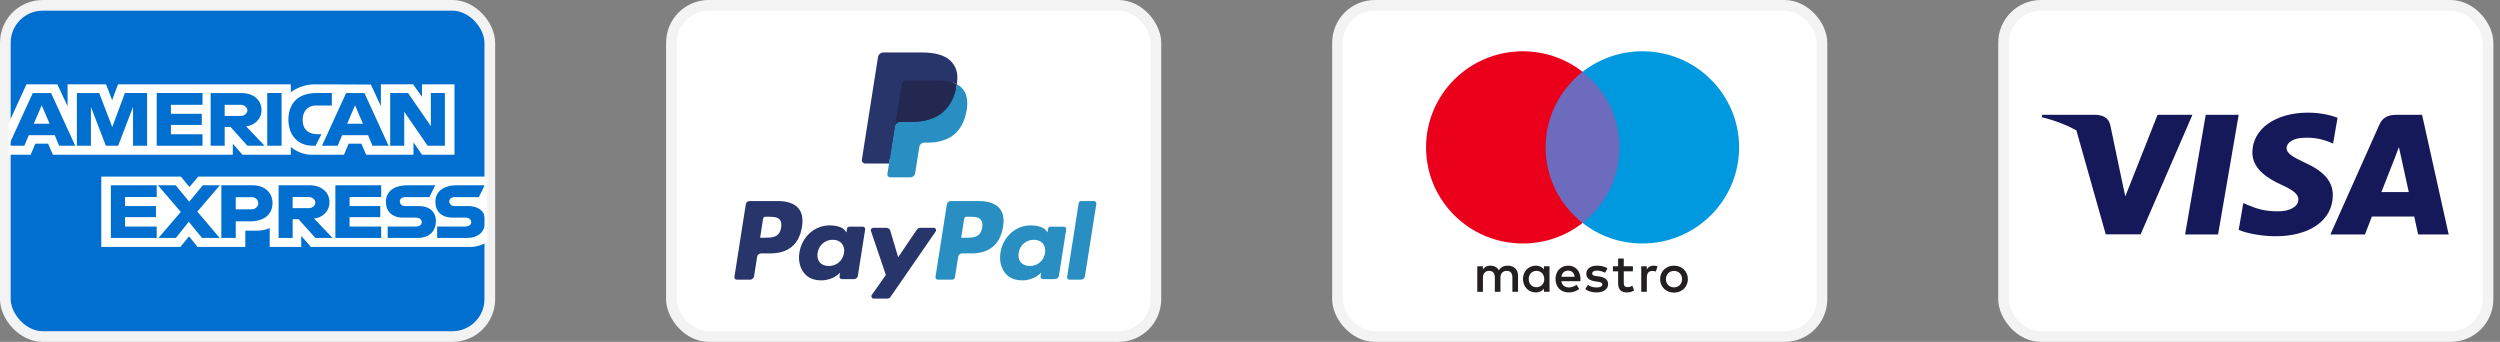
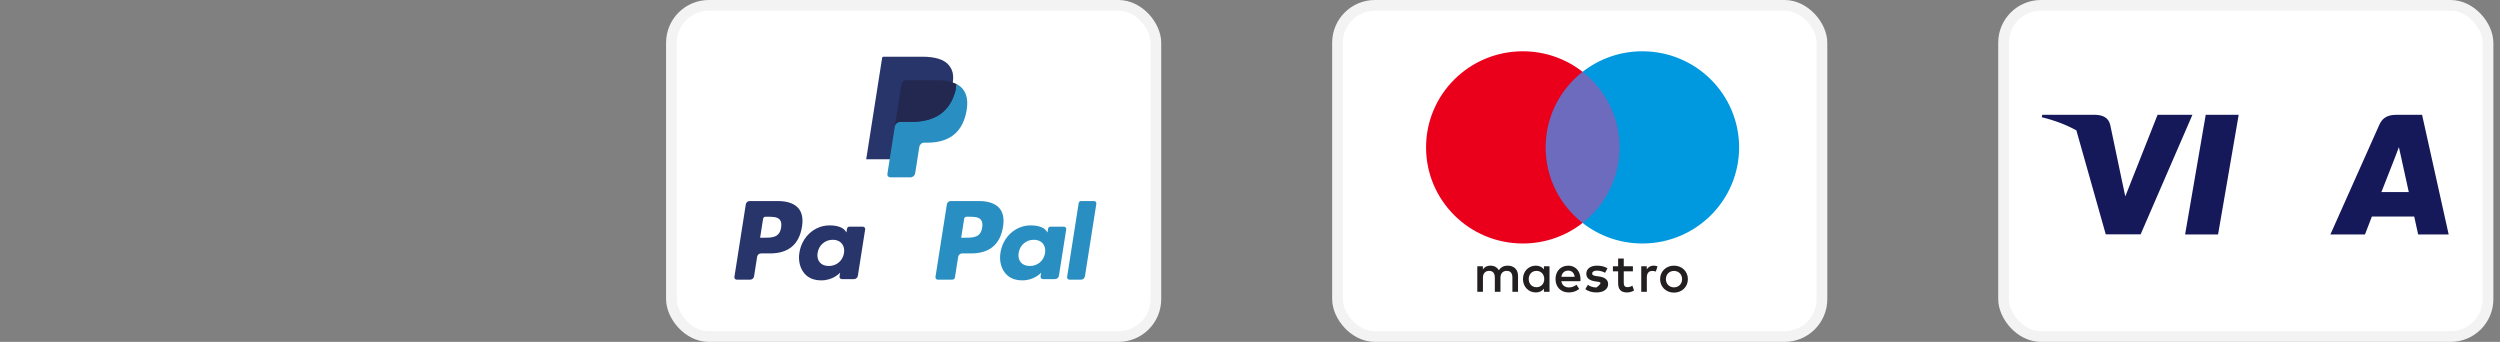
<svg xmlns="http://www.w3.org/2000/svg" width="234" height="32" viewBox="0 0 234 32" fill="none">
  <rect x="0" y="0" width="234" height="32" fill="#808080" stroke="none" />
-   <rect x="0.5" y="0.5" width="45.345" height="31" rx="3.5" fill="#006FCF" stroke="#F3F3F3" />
-   <path fill-rule="evenodd" clip-rule="evenodd" d="M9.479 23.115V16.528H16.929L17.729 17.503L18.554 16.528H45.596V22.661C45.596 22.661 44.889 23.109 44.071 23.115H29.098L28.196 22.077V23.115H25.243V21.343C25.243 21.343 24.84 21.59 23.968 21.59H22.962V23.115H18.491L17.693 22.119L16.883 23.115H9.479ZM0.799 11.562L2.475 7.896H5.374L6.325 9.95V7.896H9.929L10.495 9.38L11.044 7.896H27.22V8.642C27.22 8.642 28.07 7.896 29.468 7.896L34.717 7.913L35.651 9.94V7.896H38.667L39.497 9.06V7.896H42.54V14.483H39.497L38.702 13.315V14.483H34.271L33.825 13.445H32.634L32.196 14.483H29.191C27.989 14.483 27.22 13.752 27.22 13.752V14.483H22.69L21.791 13.445V14.483H4.945L4.499 13.445H3.312L2.87 14.483H0.799L0.799 11.562ZM0.808 13.64L3.069 8.708H4.783L7.041 13.64H5.537L5.122 12.652H2.697L2.28 13.64H0.808ZM4.644 11.582L3.905 9.856L3.164 11.582H4.644ZM7.197 13.639V8.707L9.289 8.714L10.505 11.894L11.693 8.707H13.768V13.639H12.453V10.005L11.06 13.639H9.908L8.511 10.005V13.639H7.197ZM14.667 13.639V8.707H18.955V9.81H15.995V10.654H18.886V11.692H15.995V12.569H18.955V13.639H14.667ZM19.716 13.64V8.708H22.64C23.609 8.708 24.477 9.27 24.477 10.308C24.477 11.195 23.745 11.767 23.036 11.823L24.765 13.64H23.159L21.583 11.888H21.03V13.64H19.716ZM22.532 9.811H21.03V10.849H22.552C22.815 10.849 23.154 10.658 23.154 10.33C23.154 10.075 22.892 9.811 22.532 9.811ZM26.356 13.639H25.014V8.707H26.356V13.639ZM29.537 13.639H29.248C27.846 13.639 26.995 12.603 26.995 11.193C26.995 9.749 27.837 8.707 29.606 8.707H31.059V9.875H29.553C28.835 9.875 28.327 10.401 28.327 11.206C28.327 12.161 28.908 12.562 29.745 12.562H30.09L29.537 13.639ZM30.136 13.64L32.397 8.708H34.111L36.369 13.64H34.865L34.45 12.652H32.025L31.608 13.64H30.136ZM33.972 11.582L33.233 9.856L32.492 11.582H33.972ZM36.523 13.639V8.707H38.194L40.327 11.806V8.707H41.641V13.639H40.024L37.837 10.459V13.639H36.523ZM10.378 22.271V17.339H14.667V18.442H11.706V19.286H14.598V20.324H11.706V21.201H14.667V22.271H10.378ZM31.391 22.271V17.339H35.679V18.442H32.719V19.286H35.596V20.324H32.719V21.201H35.679V22.271H31.391ZM14.833 22.271L16.921 19.836L14.783 17.339H16.439L17.712 18.882L18.989 17.339H20.58L18.471 19.805L20.562 22.271H18.907L17.671 20.752L16.465 22.271H14.833ZM20.719 22.272V17.34H23.621C24.812 17.34 25.508 18.06 25.508 18.999C25.508 20.132 24.621 20.715 23.451 20.715H22.067V22.272H20.719ZM23.524 18.455H22.067V19.591H23.52C23.904 19.591 24.173 19.352 24.173 19.023C24.173 18.673 23.902 18.455 23.524 18.455ZM26.079 22.271V17.339H29.003C29.972 17.339 30.84 17.901 30.84 18.939C30.84 19.826 30.108 20.398 29.399 20.454L31.128 22.271H29.522L27.946 20.519H27.393V22.271H26.079ZM28.895 18.442H27.393V19.481H28.915C29.178 19.481 29.518 19.289 29.518 18.961C29.518 18.707 29.256 18.442 28.895 18.442ZM36.288 22.271V21.201H38.918C39.307 21.201 39.475 21.003 39.475 20.787C39.475 20.579 39.307 20.37 38.918 20.37H37.729C36.696 20.37 36.121 19.779 36.121 18.892C36.121 18.102 36.648 17.339 38.183 17.339H40.742L40.189 18.449H37.975C37.552 18.449 37.422 18.657 37.422 18.856C37.422 19.06 37.583 19.286 37.906 19.286H39.151C40.303 19.286 40.803 19.899 40.803 20.702C40.803 21.565 40.246 22.271 39.089 22.271H36.288ZM40.918 22.271V21.201H43.548C43.938 21.201 44.106 21.003 44.106 20.787C44.106 20.579 43.938 20.37 43.548 20.37H42.36C41.327 20.37 40.752 19.779 40.752 18.892C40.752 18.102 41.278 17.339 42.813 17.339H45.373L44.819 18.449H42.606C42.183 18.449 42.053 18.657 42.053 18.856C42.053 19.06 42.214 19.286 42.537 19.286H43.782C44.933 19.286 45.433 19.899 45.433 20.702C45.433 21.565 44.876 22.271 43.719 22.271H40.918Z" fill="white" />
  <rect x="62.845" y="0.5" width="45.345" height="31" rx="3.5" fill="white" stroke="#F3F3F3" />
  <path fill-rule="evenodd" clip-rule="evenodd" d="M83.471 16.205L83.672 14.918L83.223 14.908H81.077L82.568 5.412C82.573 5.383 82.588 5.356 82.61 5.338C82.632 5.319 82.66 5.308 82.689 5.308H86.308C87.51 5.308 88.339 5.559 88.772 6.055C88.975 6.287 89.104 6.53 89.166 6.797C89.232 7.078 89.233 7.413 89.169 7.821L89.165 7.851V8.113L89.367 8.229C89.538 8.32 89.674 8.424 89.778 8.543C89.952 8.742 90.064 8.994 90.112 9.294C90.161 9.602 90.144 9.968 90.064 10.383C89.972 10.86 89.822 11.276 89.62 11.616C89.434 11.929 89.197 12.189 88.916 12.391C88.647 12.582 88.328 12.727 87.967 12.82C87.618 12.912 87.219 12.958 86.782 12.958H86.5C86.299 12.958 86.103 13.031 85.95 13.161C85.796 13.294 85.694 13.477 85.663 13.676L85.642 13.792L85.285 16.06L85.269 16.143C85.265 16.169 85.257 16.182 85.246 16.191C85.237 16.199 85.223 16.205 85.21 16.205H83.471Z" fill="#28356A" />
  <path fill-rule="evenodd" clip-rule="evenodd" d="M89.56 7.881C89.549 7.951 89.537 8.022 89.523 8.094C89.046 10.555 87.413 11.405 85.327 11.405H84.266C84.011 11.405 83.796 11.59 83.756 11.843L83.058 16.286C83.033 16.452 83.16 16.601 83.327 16.601H85.21C85.433 16.601 85.622 16.438 85.657 16.218L85.676 16.122L86.03 13.862L86.053 13.739C86.088 13.517 86.278 13.354 86.501 13.354H86.782C88.607 13.354 90.035 12.61 90.453 10.458C90.627 9.559 90.537 8.808 90.075 8.28C89.936 8.121 89.762 7.989 89.56 7.881Z" fill="#298FC2" />
  <path fill-rule="evenodd" clip-rule="evenodd" d="M89.061 7.682C88.987 7.66 88.912 7.641 88.835 7.624C88.757 7.607 88.678 7.591 88.596 7.578C88.31 7.532 87.996 7.51 87.66 7.51H84.824C84.754 7.51 84.688 7.526 84.628 7.554C84.497 7.617 84.4 7.742 84.377 7.894L83.773 11.731L83.756 11.843C83.796 11.591 84.011 11.405 84.266 11.405H85.327C87.413 11.405 89.045 10.554 89.523 8.095C89.537 8.022 89.549 7.951 89.56 7.882C89.439 7.817 89.308 7.762 89.167 7.715C89.132 7.704 89.097 7.693 89.061 7.682Z" fill="#22284F" />
-   <path fill-rule="evenodd" clip-rule="evenodd" d="M84.377 7.894C84.4 7.742 84.497 7.617 84.628 7.555C84.688 7.526 84.754 7.51 84.824 7.51H87.66C87.996 7.51 88.31 7.532 88.596 7.579C88.678 7.592 88.757 7.607 88.835 7.624C88.912 7.641 88.987 7.661 89.06 7.682C89.097 7.693 89.132 7.704 89.168 7.715C89.308 7.762 89.439 7.818 89.56 7.882C89.702 6.972 89.559 6.353 89.069 5.793C88.529 5.176 87.555 4.912 86.309 4.912H82.69C82.435 4.912 82.218 5.097 82.179 5.351L80.671 14.944C80.642 15.134 80.787 15.305 80.978 15.305H83.212L84.377 7.894Z" fill="#28356A" />
  <path fill-rule="evenodd" clip-rule="evenodd" d="M72.808 18.817H70.169C69.989 18.817 69.835 18.949 69.807 19.128L68.74 25.921C68.719 26.055 68.822 26.176 68.958 26.176H70.217C70.398 26.176 70.551 26.044 70.58 25.865L70.867 24.032C70.895 23.853 71.049 23.721 71.229 23.721H72.065C73.803 23.721 74.806 22.877 75.068 21.204C75.186 20.471 75.073 19.896 74.731 19.493C74.356 19.051 73.691 18.817 72.808 18.817ZM73.112 21.298C72.968 22.249 72.245 22.249 71.545 22.249H71.147L71.426 20.473C71.443 20.366 71.535 20.287 71.644 20.287H71.826C72.303 20.287 72.752 20.287 72.984 20.56C73.123 20.722 73.165 20.964 73.112 21.298Z" fill="#28356A" />
  <path fill-rule="evenodd" clip-rule="evenodd" d="M80.763 21.216H79.499C79.391 21.216 79.298 21.295 79.282 21.402L79.226 21.757L79.138 21.629C78.864 21.23 78.254 21.097 77.645 21.097C76.249 21.097 75.056 22.159 74.824 23.648C74.703 24.391 74.875 25.101 75.295 25.597C75.68 26.052 76.231 26.242 76.886 26.242C78.011 26.242 78.635 25.516 78.635 25.516L78.579 25.868C78.558 26.003 78.661 26.124 78.796 26.124H79.934C80.115 26.124 80.268 25.992 80.296 25.813L80.979 21.471C81.001 21.337 80.897 21.216 80.763 21.216ZM79.001 23.685C78.879 24.41 78.306 24.896 77.576 24.896C77.209 24.896 76.916 24.778 76.727 24.554C76.54 24.332 76.47 24.016 76.529 23.663C76.643 22.945 77.225 22.442 77.945 22.442C78.304 22.442 78.595 22.562 78.788 22.788C78.98 23.016 79.056 23.334 79.001 23.685Z" fill="#28356A" />
-   <path fill-rule="evenodd" clip-rule="evenodd" d="M87.395 21.325H86.125C86.004 21.325 85.89 21.385 85.821 21.486L84.07 24.076L83.328 21.587C83.281 21.432 83.138 21.325 82.976 21.325H81.728C81.577 21.325 81.471 21.474 81.519 21.617L82.918 25.738L81.603 27.601C81.5 27.748 81.604 27.95 81.783 27.95H83.051C83.171 27.95 83.284 27.891 83.352 27.792L87.575 21.671C87.676 21.525 87.573 21.325 87.395 21.325Z" fill="#28356A" />
  <path fill-rule="evenodd" clip-rule="evenodd" d="M91.628 18.817H88.989C88.808 18.817 88.655 18.949 88.627 19.128L87.56 25.921C87.538 26.055 87.642 26.176 87.776 26.176H89.131C89.256 26.176 89.364 26.084 89.384 25.958L89.687 24.032C89.714 23.853 89.868 23.721 90.049 23.721H90.883C92.622 23.721 93.625 22.877 93.887 21.204C94.005 20.471 93.892 19.896 93.55 19.493C93.175 19.051 92.511 18.817 91.628 18.817ZM91.932 21.298C91.788 22.249 91.065 22.249 90.365 22.249H89.967L90.247 20.473C90.263 20.366 90.355 20.287 90.464 20.287H90.646C91.122 20.287 91.572 20.287 91.804 20.56C91.943 20.722 91.985 20.964 91.932 21.298Z" fill="#298FC2" />
  <path fill-rule="evenodd" clip-rule="evenodd" d="M99.58 21.216H98.318C98.209 21.216 98.117 21.295 98.101 21.402L98.045 21.757L97.956 21.629C97.683 21.23 97.073 21.097 96.464 21.097C95.068 21.097 93.876 22.159 93.644 23.648C93.523 24.391 93.694 25.101 94.114 25.597C94.5 26.052 95.05 26.242 95.705 26.242C96.83 26.242 97.454 25.516 97.454 25.516L97.398 25.868C97.377 26.003 97.48 26.124 97.616 26.124H98.753C98.933 26.124 99.087 25.992 99.115 25.813L99.798 21.471C99.819 21.337 99.716 21.216 99.58 21.216ZM97.819 23.685C97.698 24.41 97.124 24.896 96.394 24.896C96.027 24.896 95.734 24.778 95.545 24.554C95.359 24.332 95.288 24.016 95.347 23.663C95.462 22.945 96.043 22.442 96.763 22.442C97.122 22.442 97.413 22.562 97.605 22.788C97.799 23.016 97.875 23.334 97.819 23.685Z" fill="#298FC2" />
  <path fill-rule="evenodd" clip-rule="evenodd" d="M100.965 19.004L99.882 25.921C99.861 26.055 99.964 26.176 100.099 26.176H101.187C101.368 26.176 101.522 26.044 101.55 25.865L102.618 19.072C102.639 18.938 102.535 18.817 102.401 18.817H101.182C101.074 18.817 100.981 18.896 100.965 19.004Z" fill="#298FC2" />
  <rect x="125.19" y="0.5" width="45.345" height="31" rx="3.5" fill="white" stroke="#F3F3F3" />
  <path d="M152.092 20.868H144.169V6.723H152.092V20.868Z" fill="#6C6BBD" />
  <path d="M144.672 13.796C144.672 10.926 146.024 8.37 148.13 6.723C146.59 5.519 144.646 4.8 142.534 4.8C137.533 4.8 133.479 8.827 133.479 13.796C133.479 18.764 137.533 22.791 142.534 22.791C144.646 22.791 146.59 22.073 148.13 20.868C146.024 19.221 144.672 16.665 144.672 13.796Z" fill="#EB001B" />
  <path d="M162.781 13.796C162.781 18.764 158.727 22.791 153.727 22.791C151.614 22.791 149.671 22.073 148.13 20.868C150.236 19.221 151.589 16.665 151.589 13.796C151.589 10.926 150.236 8.37 148.13 6.723C149.671 5.519 151.614 4.8 153.727 4.8C158.727 4.8 162.781 8.827 162.781 13.796Z" fill="#0099DF" />
  <path d="M154.773 24.865C154.878 24.865 155.029 24.885 155.145 24.93L154.984 25.419C154.873 25.374 154.763 25.359 154.657 25.359C154.315 25.359 154.144 25.579 154.144 25.974V27.313H153.621V24.925H154.139V25.215C154.275 25.005 154.471 24.865 154.773 24.865Z" fill="#231F20" />
  <path d="M152.839 25.399H151.984V26.479C151.984 26.718 152.07 26.878 152.332 26.878C152.467 26.878 152.638 26.833 152.794 26.743L152.945 27.188C152.779 27.303 152.518 27.373 152.291 27.373C151.672 27.373 151.456 27.043 151.456 26.488V25.399H150.968V24.925H151.456V24.2H151.984V24.925H152.839V25.399Z" fill="#231F20" />
  <path fill-rule="evenodd" clip-rule="evenodd" d="M146.793 24.865C147.467 24.865 147.93 25.374 147.935 26.119C147.935 26.188 147.93 26.252 147.925 26.317L147.925 26.319H146.14C146.215 26.748 146.522 26.903 146.859 26.903C147.1 26.903 147.357 26.813 147.558 26.653L147.814 27.038C147.522 27.283 147.191 27.373 146.829 27.373C146.109 27.373 145.596 26.878 145.596 26.119C145.596 25.374 146.089 24.865 146.793 24.865ZM146.783 25.329C146.411 25.329 146.2 25.564 146.144 25.909H147.392C147.337 25.539 147.12 25.329 146.783 25.329Z" fill="#231F20" />
-   <path d="M150.234 25.534C150.088 25.444 149.791 25.329 149.485 25.329C149.198 25.329 149.027 25.434 149.027 25.609C149.027 25.769 149.208 25.814 149.434 25.844L149.68 25.879C150.204 25.954 150.52 26.174 150.52 26.593C150.52 27.048 150.118 27.373 149.424 27.373C149.031 27.373 148.669 27.273 148.383 27.063L148.629 26.658C148.805 26.793 149.067 26.908 149.429 26.908C149.786 26.908 149.977 26.803 149.977 26.618C149.977 26.484 149.841 26.408 149.555 26.369L149.308 26.334C148.77 26.258 148.478 26.019 148.478 25.629C148.478 25.155 148.871 24.865 149.479 24.865C149.862 24.865 150.209 24.95 150.46 25.114L150.234 25.534Z" fill="#231F20" />
+   <path d="M150.234 25.534C150.088 25.444 149.791 25.329 149.485 25.329C149.198 25.329 149.027 25.434 149.027 25.609C149.027 25.769 149.208 25.814 149.434 25.844L149.68 25.879C150.204 25.954 150.52 26.174 150.52 26.593C150.52 27.048 150.118 27.373 149.424 27.373C149.031 27.373 148.669 27.273 148.383 27.063L148.629 26.658C148.805 26.793 149.067 26.908 149.429 26.908C149.977 26.484 149.841 26.408 149.555 26.369L149.308 26.334C148.77 26.258 148.478 26.019 148.478 25.629C148.478 25.155 148.871 24.865 149.479 24.865C149.862 24.865 150.209 24.95 150.46 25.114L150.234 25.534Z" fill="#231F20" />
  <path fill-rule="evenodd" clip-rule="evenodd" d="M157.203 24.961C157.044 24.897 156.871 24.865 156.685 24.865C156.498 24.865 156.325 24.897 156.167 24.961C156.008 25.026 155.871 25.114 155.756 25.227C155.641 25.339 155.55 25.473 155.485 25.626C155.419 25.78 155.386 25.947 155.386 26.127C155.386 26.307 155.419 26.474 155.485 26.628C155.55 26.781 155.641 26.915 155.756 27.028C155.871 27.14 156.008 27.229 156.167 27.293C156.325 27.357 156.498 27.389 156.685 27.389C156.871 27.389 157.044 27.357 157.203 27.293C157.362 27.229 157.499 27.14 157.615 27.028C157.731 26.915 157.822 26.781 157.887 26.628C157.953 26.474 157.986 26.307 157.986 26.127C157.986 25.947 157.953 25.78 157.887 25.626C157.822 25.473 157.731 25.339 157.615 25.227C157.499 25.114 157.362 25.026 157.203 24.961ZM156.385 25.414C156.477 25.377 156.577 25.358 156.685 25.358C156.792 25.358 156.893 25.377 156.985 25.414C157.077 25.452 157.158 25.505 157.225 25.572C157.294 25.64 157.347 25.721 157.386 25.815C157.424 25.91 157.443 26.014 157.443 26.127C157.443 26.241 157.424 26.344 157.386 26.439C157.347 26.533 157.294 26.614 157.225 26.682C157.158 26.749 157.077 26.802 156.985 26.84C156.893 26.877 156.792 26.896 156.685 26.896C156.577 26.896 156.477 26.877 156.385 26.84C156.293 26.802 156.213 26.749 156.145 26.682C156.078 26.614 156.025 26.533 155.986 26.439C155.948 26.344 155.929 26.241 155.929 26.127C155.929 26.014 155.948 25.91 155.986 25.815C156.025 25.721 156.078 25.64 156.145 25.572C156.213 25.505 156.293 25.452 156.385 25.414Z" fill="#231F20" />
  <path fill-rule="evenodd" clip-rule="evenodd" d="M145.035 24.925V26.119V27.313H144.512V27.023C144.346 27.238 144.095 27.373 143.753 27.373C143.078 27.373 142.55 26.848 142.55 26.119C142.55 25.389 143.078 24.865 143.753 24.865C144.095 24.865 144.346 25 144.512 25.215V24.925H145.035ZM143.818 25.354C143.365 25.354 143.088 25.699 143.088 26.119C143.088 26.539 143.365 26.883 143.818 26.883C144.25 26.883 144.542 26.554 144.542 26.119C144.542 25.684 144.25 25.354 143.818 25.354Z" fill="#231F20" />
  <path d="M142.088 27.313V25.814C142.088 25.25 141.725 24.87 141.142 24.865C140.835 24.859 140.518 24.954 140.297 25.29C140.131 25.025 139.869 24.865 139.502 24.865C139.246 24.865 138.994 24.939 138.798 25.219V24.925H138.275V27.313H138.803V25.989C138.803 25.574 139.034 25.354 139.391 25.354C139.739 25.354 139.915 25.579 139.915 25.984V27.313H140.443V25.989C140.443 25.574 140.684 25.354 141.031 25.354C141.389 25.354 141.56 25.579 141.56 25.984V27.313H142.088V27.313Z" fill="#231F20" />
  <rect x="187.534" y="0.5" width="45.345" height="31" rx="3.5" fill="white" stroke="#F3F3F3" />
  <path d="M207.611 21.947H204.526L206.456 10.746H209.541L207.611 21.947Z" fill="#15195A" />
-   <path d="M218.796 11.02C218.188 10.793 217.223 10.543 216.029 10.543C212.982 10.543 210.836 12.068 210.823 14.248C210.798 15.857 212.359 16.751 213.527 17.287C214.721 17.835 215.127 18.193 215.127 18.682C215.115 19.432 214.162 19.778 213.274 19.778C212.042 19.778 211.382 19.599 210.379 19.182L209.973 19.003L209.541 21.517C210.264 21.827 211.598 22.102 212.982 22.113C216.22 22.113 218.327 20.612 218.352 18.288C218.365 17.013 217.54 16.036 215.762 15.238C214.683 14.726 214.022 14.38 214.022 13.856C214.035 13.379 214.581 12.891 215.799 12.891C216.802 12.867 217.539 13.093 218.098 13.319L218.377 13.438L218.796 11.02Z" fill="#15195A" />
  <path fill-rule="evenodd" clip-rule="evenodd" d="M224.32 10.746H226.706L229.196 21.947H226.339C226.339 21.947 226.059 20.66 225.97 20.266H222.009C221.894 20.564 221.361 21.947 221.361 21.947H218.124L222.707 11.675C223.024 10.948 223.584 10.746 224.32 10.746ZM224.13 14.845C224.13 14.845 223.152 17.335 222.898 17.979H225.462C225.335 17.419 224.751 14.738 224.751 14.738L224.536 13.773C224.445 14.021 224.313 14.363 224.225 14.593C224.165 14.749 224.124 14.854 224.13 14.845Z" fill="#15195A" />
  <path fill-rule="evenodd" clip-rule="evenodd" d="M191.157 10.746H196.121C196.794 10.77 197.34 10.972 197.518 11.688L198.596 16.833C198.597 16.834 198.597 16.834 198.597 16.835L198.927 18.384L201.949 10.746H205.211L200.362 21.935H197.099L194.349 12.203C193.4 11.682 192.317 11.263 191.106 10.972L191.157 10.746Z" fill="#15195A" />
</svg>